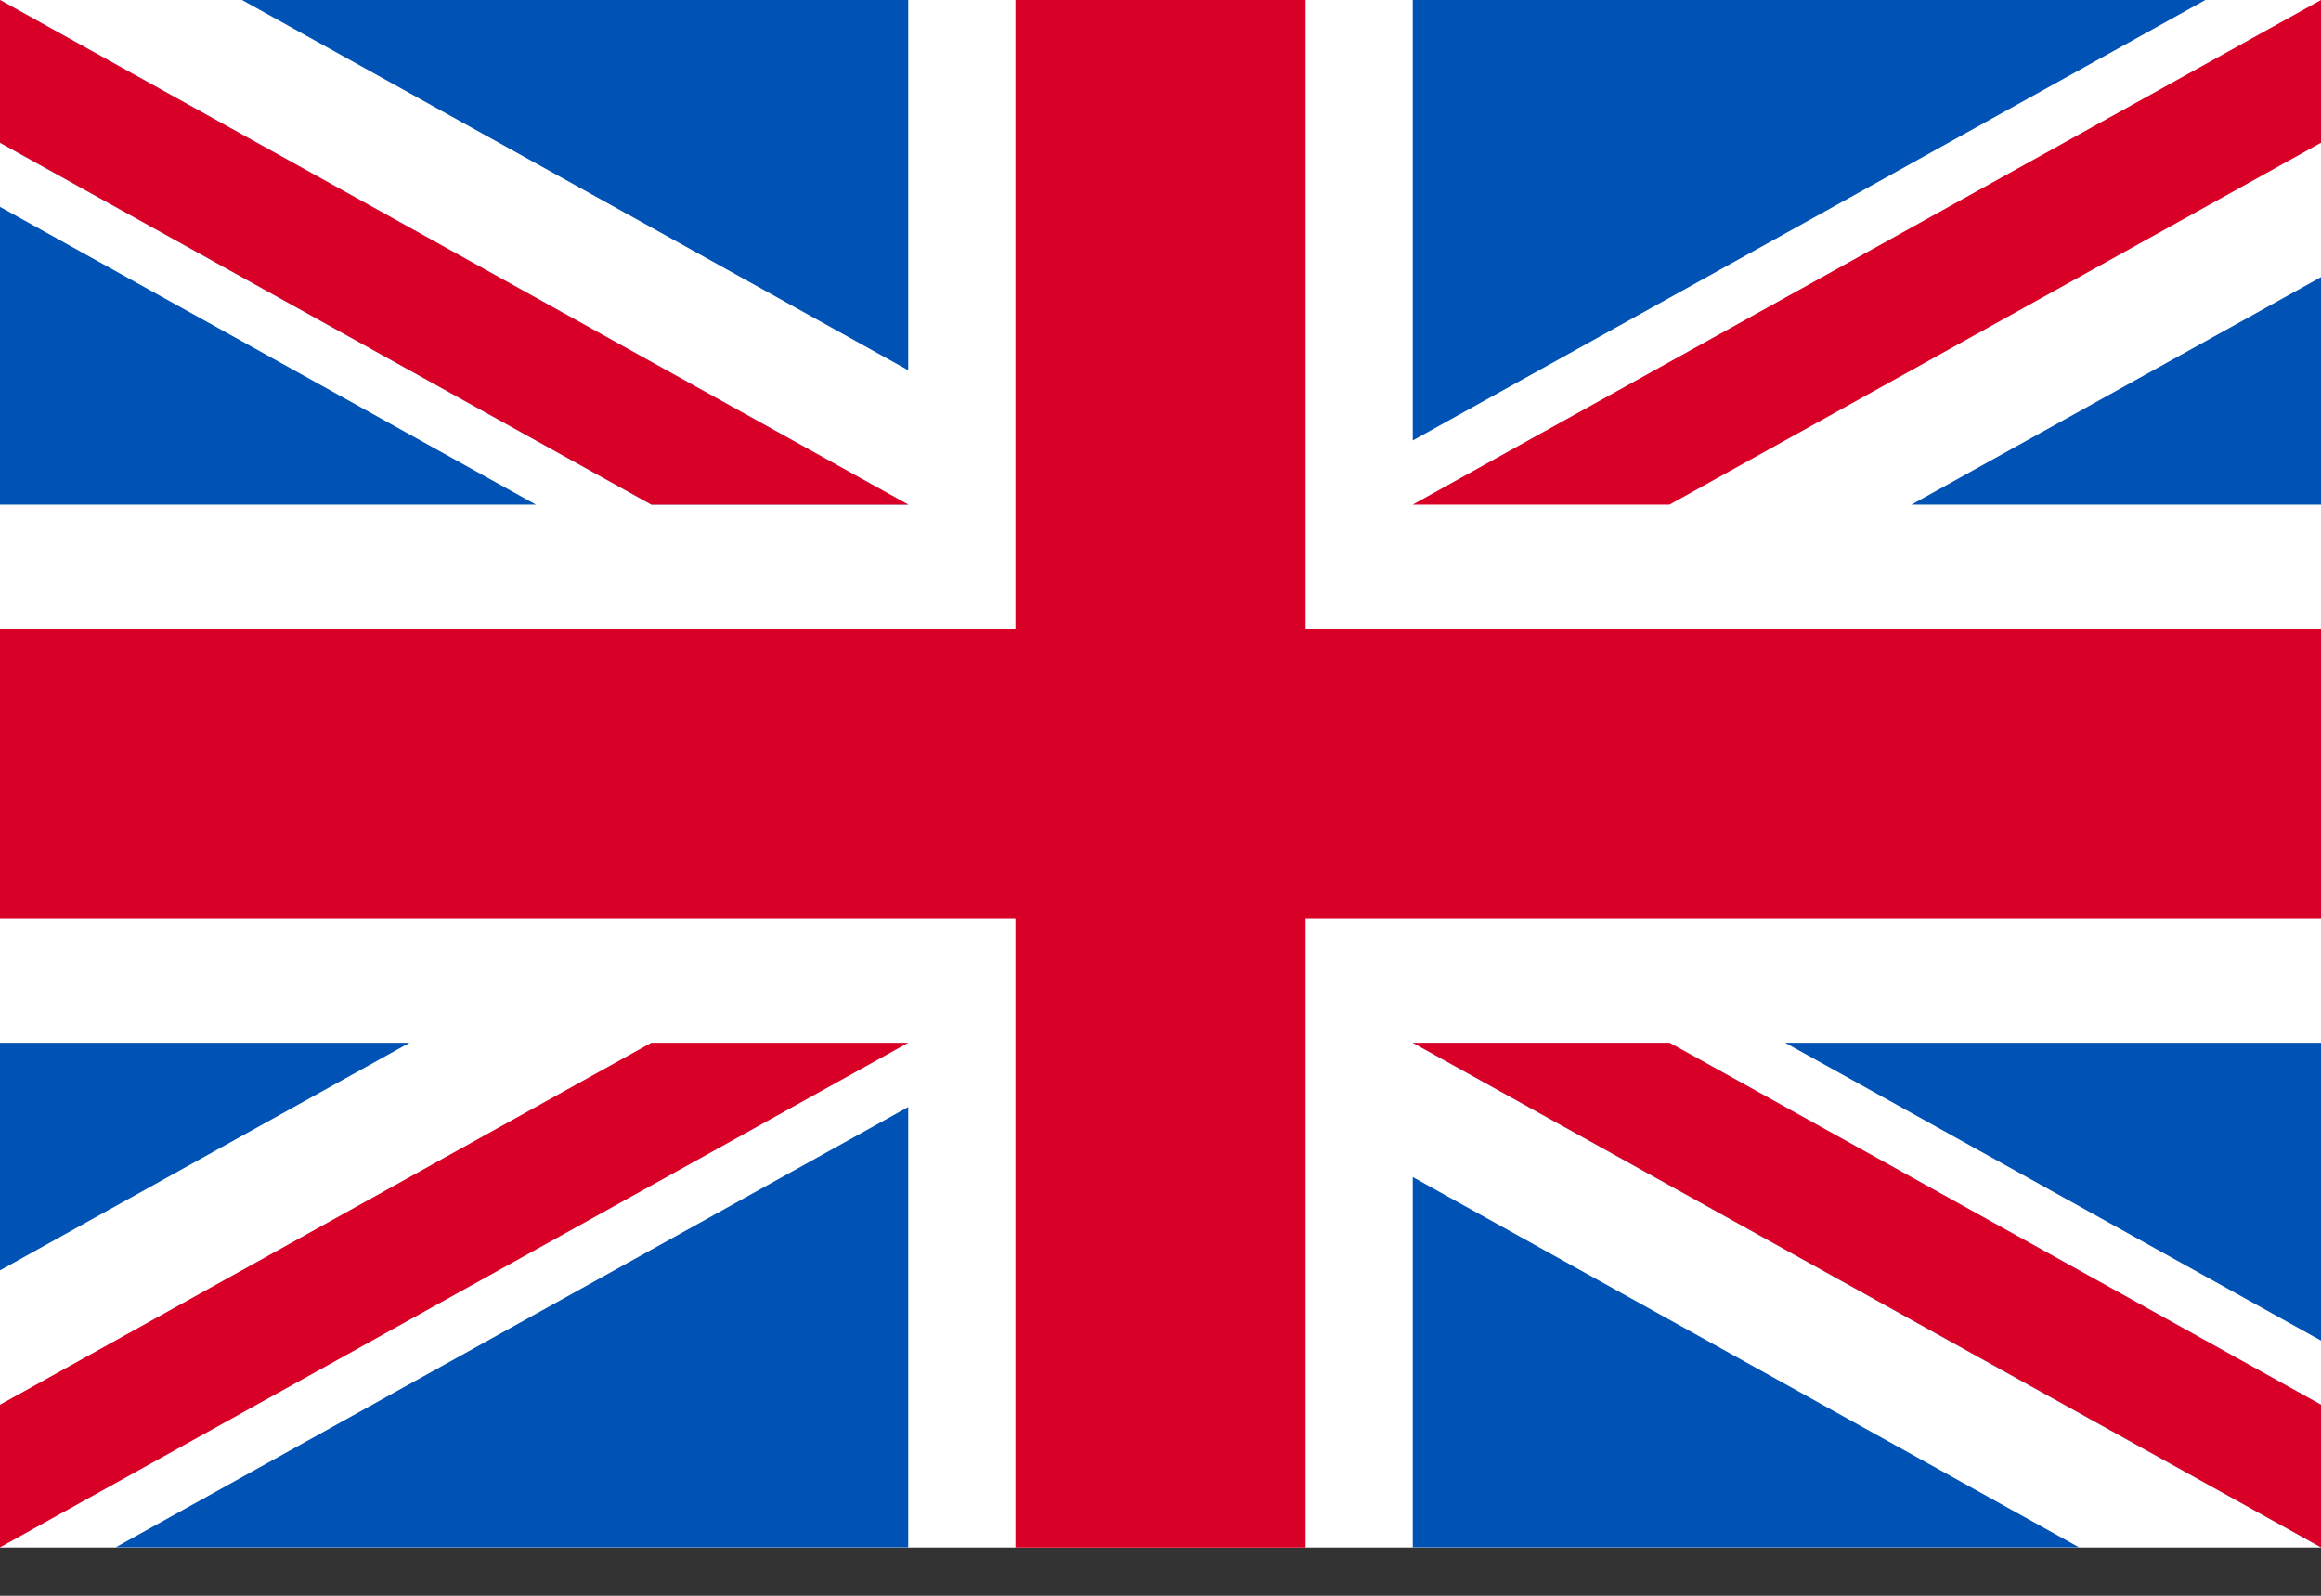
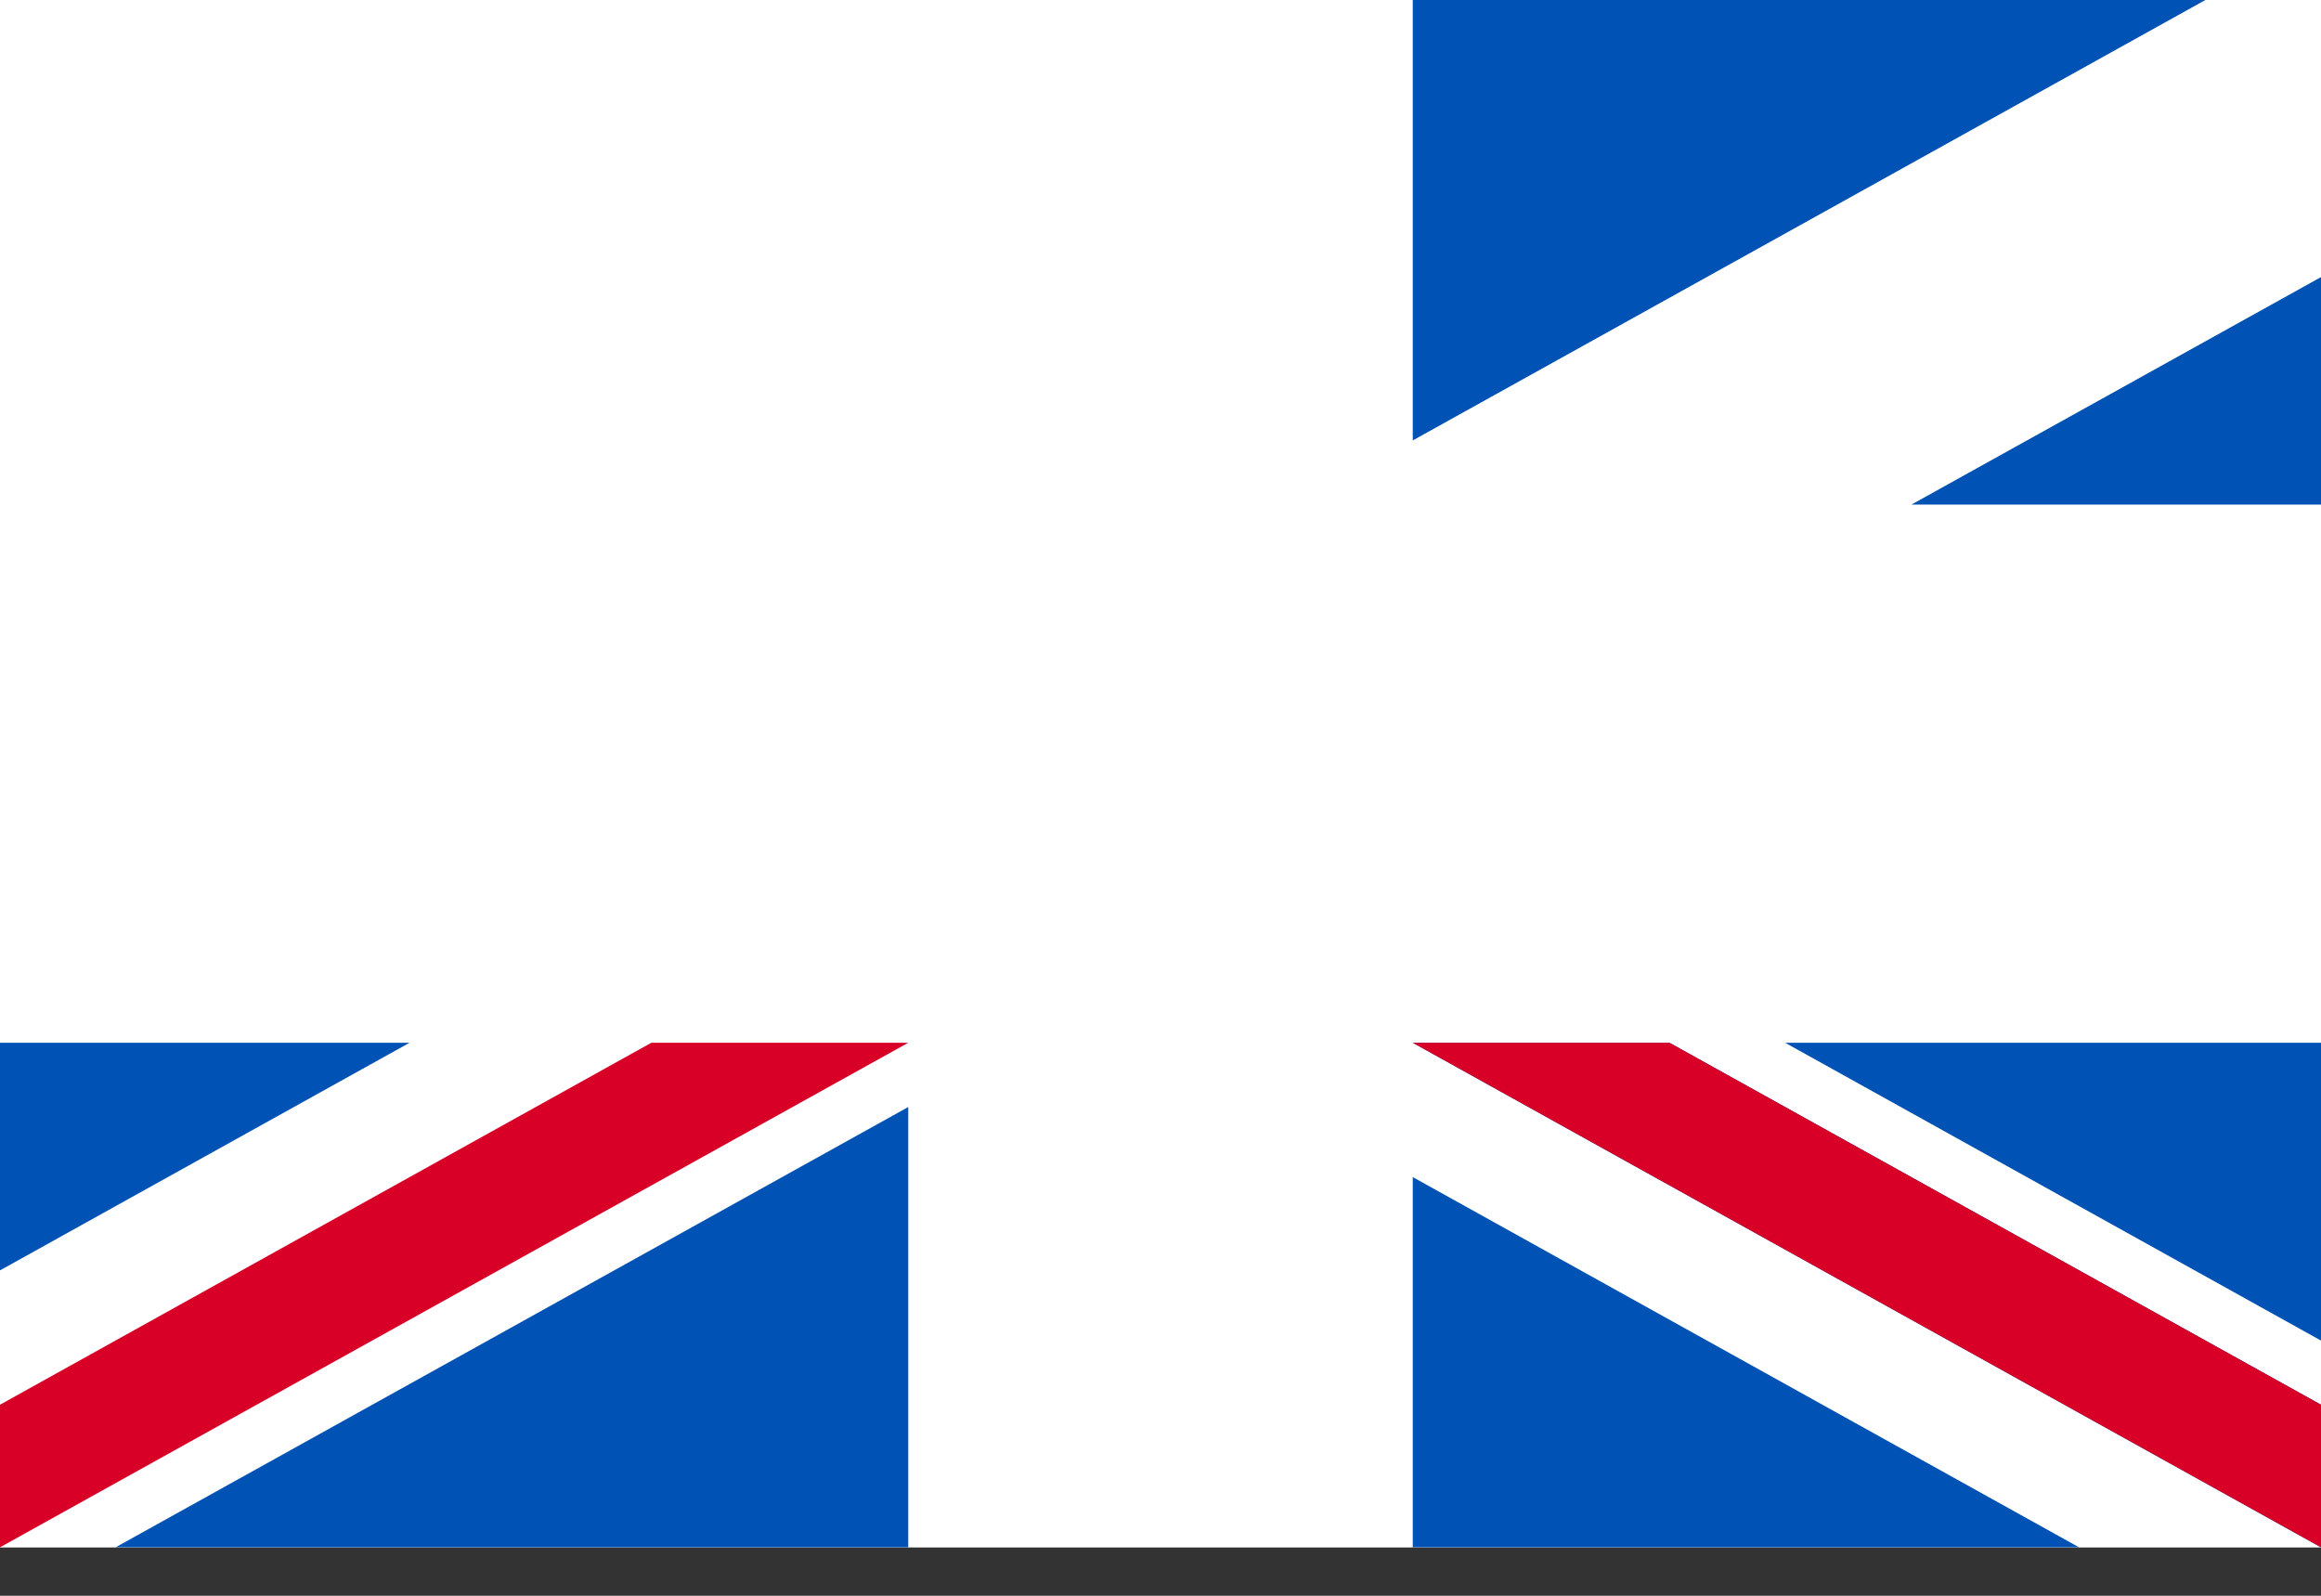
<svg xmlns="http://www.w3.org/2000/svg" width="16" height="11" viewBox="0 0 16 11" fill="none">
  <rect x="0" y="0" width="16" height="11" fill="#333333" stroke="none" />
  <g clip-path="url(#clip0_529_12531)">
    <path d="M0 0H16V10.667H0V0Z" fill="white" />
-     <path d="M9 0H7V4.333H0V6.333H7V10.667H9V6.333H16V4.333H9V0Z" fill="#D80027" />
    <path d="M12.306 7.188L16 9.241V7.188H12.306ZM9.739 7.188L16 10.666V9.683L11.509 7.188H9.739ZM14.332 10.666L9.739 8.114V10.666H14.332Z" fill="#0052B4" />
-     <path d="M9.739 7.188L16 10.666V9.683L11.509 7.188H9.739Z" fill="white" />
    <path d="M9.739 7.188L16 10.666V9.683L11.509 7.188H9.739Z" fill="#D80027" />
    <path d="M2.823 7.188L0 8.757V7.188H2.823ZM6.261 7.631V10.666H0.797L6.261 7.631Z" fill="#0052B4" />
    <path d="M4.49 7.188L0 9.683V10.666L6.261 7.188H4.49Z" fill="#D80027" />
-     <path d="M3.694 3.478L0 1.426V3.478H3.694ZM6.261 3.478L0 0V0.984L4.49 3.478H6.261ZM1.668 0L6.261 2.552V0H1.668Z" fill="#0052B4" />
    <path d="M6.261 3.478L0 0V0.984L4.49 3.478H6.261Z" fill="white" />
-     <path d="M6.261 3.478L0 0V0.984L4.49 3.478H6.261Z" fill="#D80027" />
    <path d="M13.177 3.478L16 1.91V3.478H13.177ZM9.739 3.036V0H15.203L9.739 3.036Z" fill="#0052B4" />
-     <path d="M11.509 3.478L16 0.984V0L9.739 3.478H11.509Z" fill="#D80027" />
  </g>
  <defs>
    <clipPath id="clip0_529_12531">
      <rect width="16" height="10.667" fill="white" />
    </clipPath>
  </defs>
</svg>